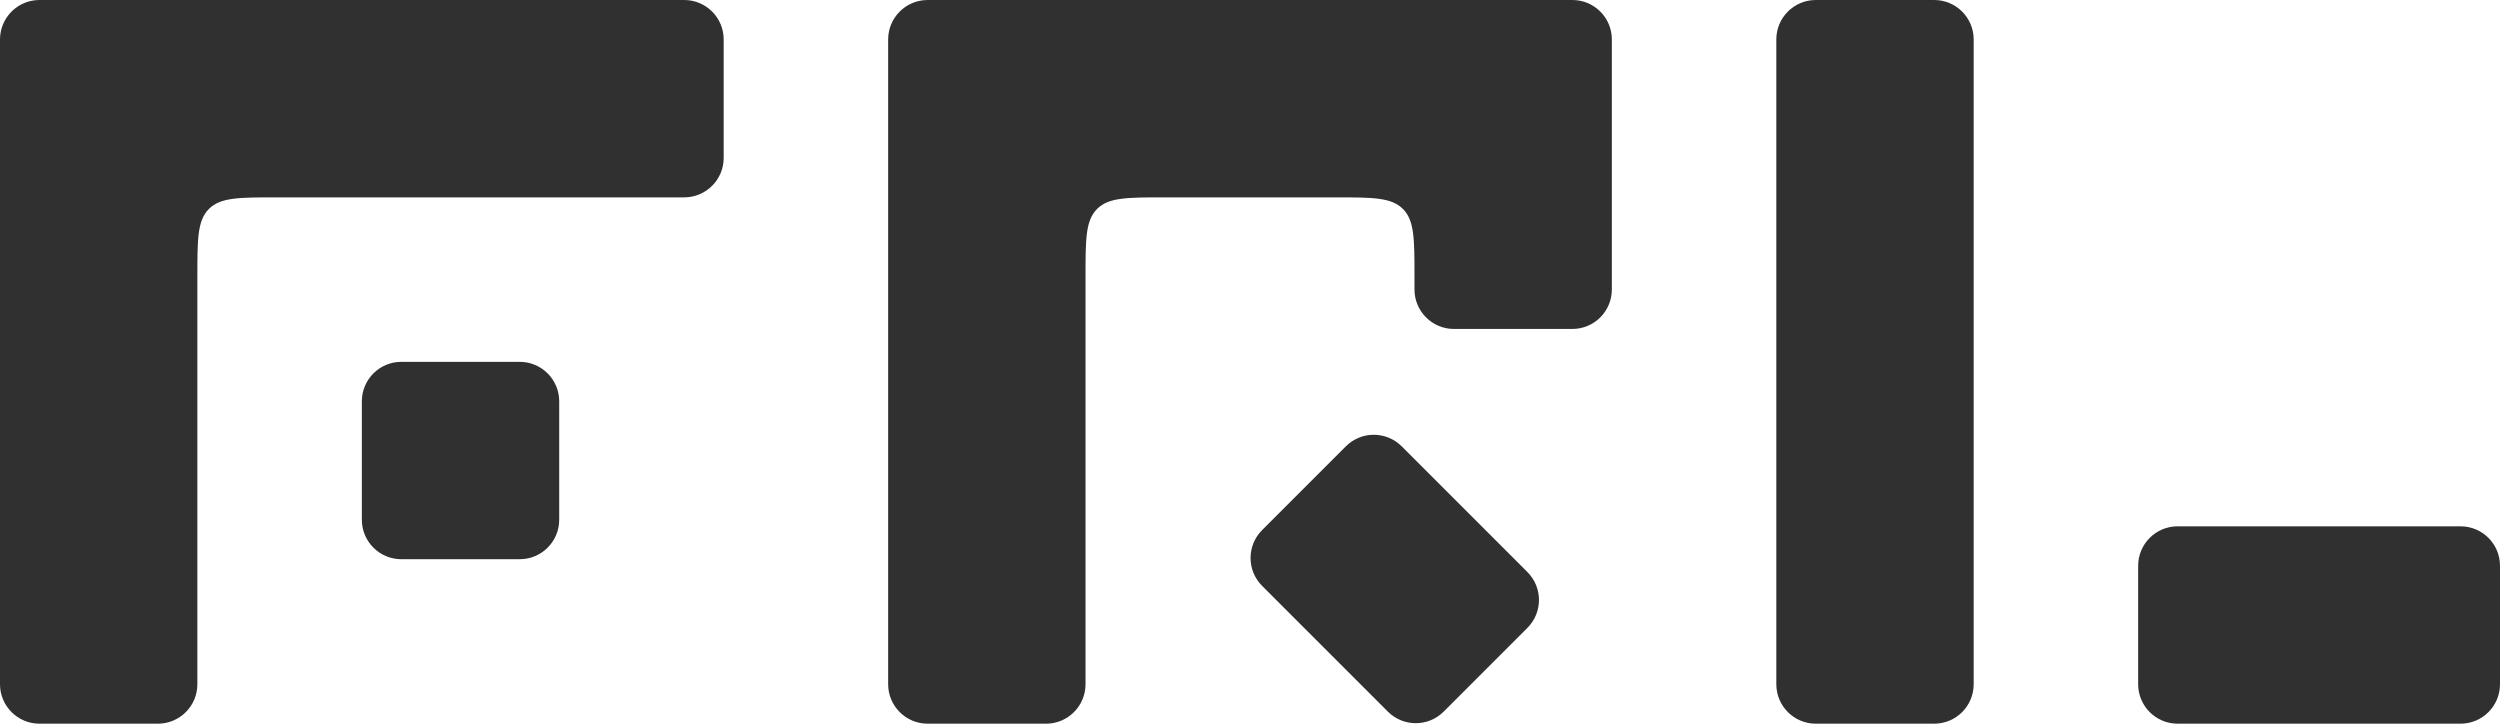
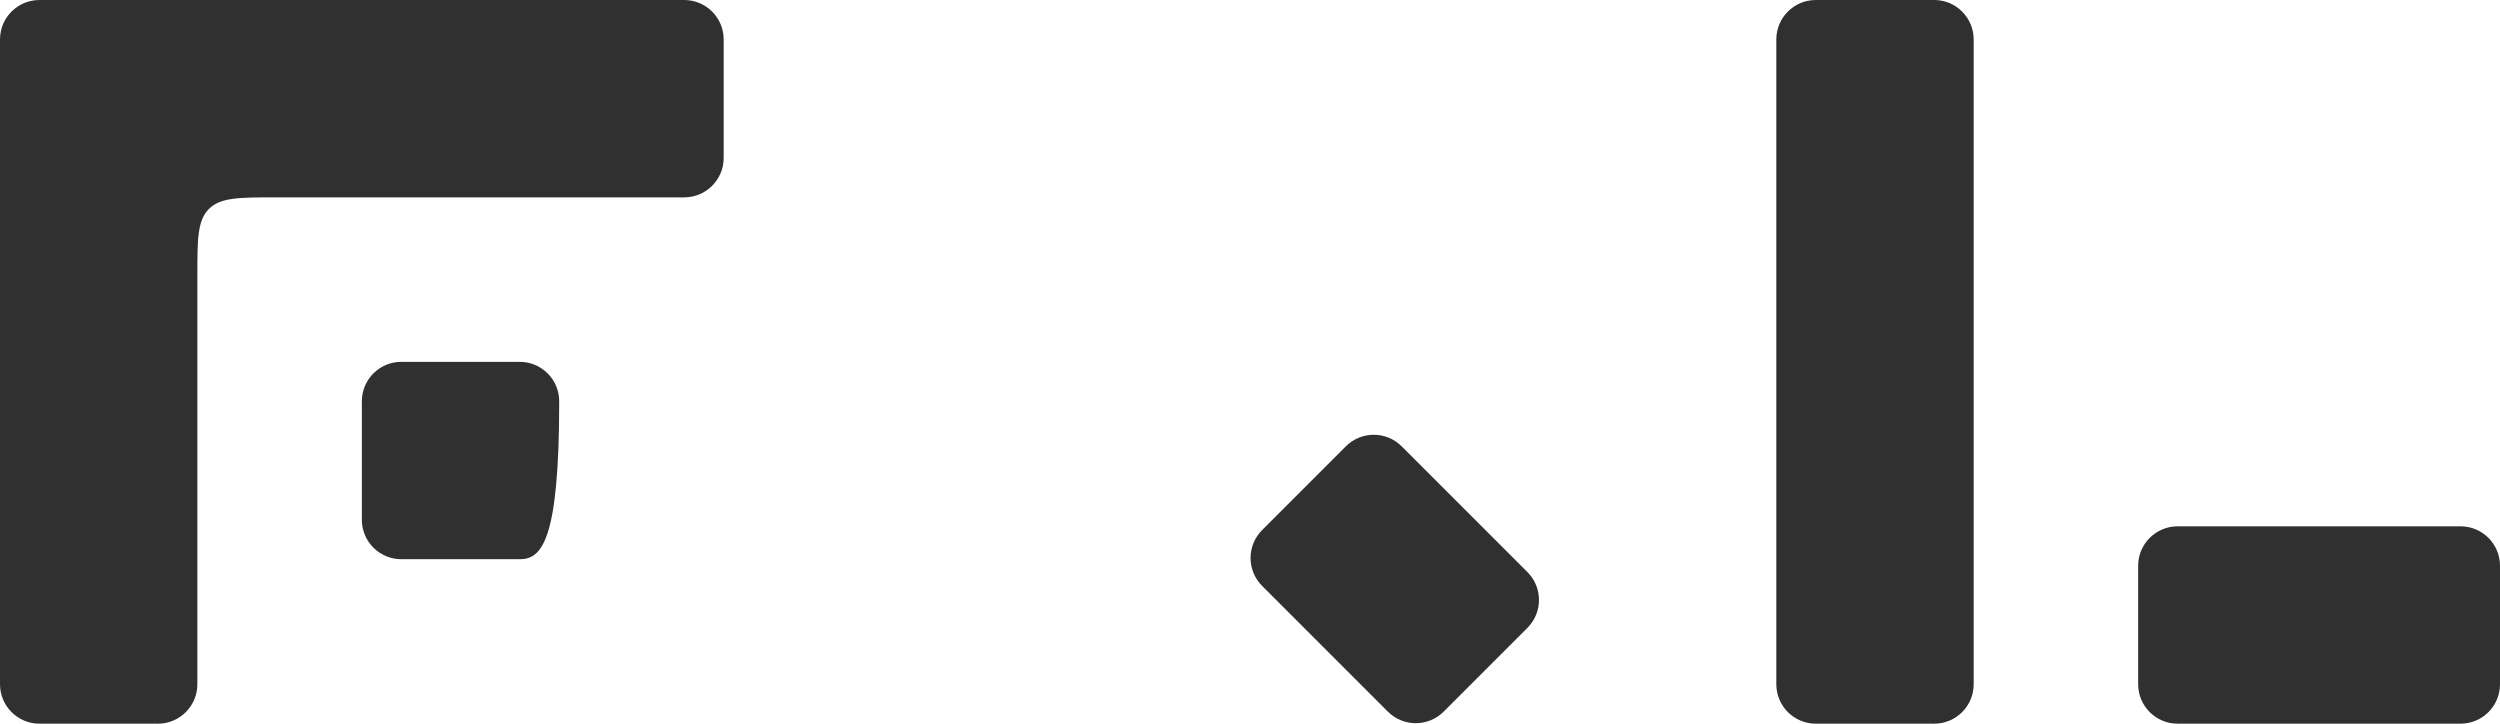
<svg xmlns="http://www.w3.org/2000/svg" width="1900" height="550" viewBox="0 0 1900 550" fill="none">
-   <path d="M705 0C688.431 0 675 13.431 675 30V520C675 536.569 688.431 550 705 550H795C811.569 550 825 536.569 825 520V210C825 181.716 825 167.574 833.787 158.787C842.574 150 856.716 150 885 150H1015C1043.28 150 1057.43 150 1066.21 158.787C1075 167.574 1075 181.716 1075 210V220C1075 236.569 1088.43 250 1105 250H1195C1211.57 250 1225 236.569 1225 220V30C1225 15.502 1214.72 3.407 1201.05 0.609C1199.09 0.21 1197.07 0 1195 0H705Z" fill="#303030" />
  <path d="M959.213 402.853C947.497 414.569 947.497 433.564 959.213 445.28L1054.77 540.833C1066.48 552.549 1085.48 552.549 1097.19 540.833L1160.83 477.193C1172.55 465.478 1172.55 446.483 1160.83 434.767L1065.28 339.214C1053.56 327.498 1034.57 327.498 1022.85 339.214L959.213 402.853Z" fill="#303030" />
  <path d="M0.155 26.933C1.691 11.805 14.467 0 30 0H520C536.569 0 550 13.431 550 30V120C550 136.569 536.569 150 520 150H210C181.716 150 167.574 150 158.787 158.787C150 167.574 150 181.716 150 210V520C150 536.569 136.569 550 120 550H30C13.431 550 0 536.569 0 520V30C0 28.965 0.052 27.941 0.155 26.933Z" fill="#303030" />
-   <path d="M275 305C275 288.431 288.431 275 305 275H395C411.569 275 425 288.431 425 305V395C425 411.569 411.569 425 395 425H305C288.431 425 275 411.569 275 395V305Z" fill="#303030" />
+   <path d="M275 305C275 288.431 288.431 275 305 275H395C411.569 275 425 288.431 425 305C425 411.569 411.569 425 395 425H305C288.431 425 275 411.569 275 395V305Z" fill="#303030" />
  <path d="M1350 520C1350 536.569 1363.43 550 1380 550H1470C1486.57 550 1500 536.569 1500 520V30C1500 13.431 1486.57 0 1470 0H1380C1363.43 0 1350 13.431 1350 30V520Z" fill="#303030" />
  <path d="M1625 520C1625 536.569 1638.43 550 1655 550H1870C1886.57 550 1900 536.569 1900 520V430C1900 413.431 1886.57 400 1870 400H1655C1638.43 400 1625 413.431 1625 430V520Z" fill="#303030" />
</svg>